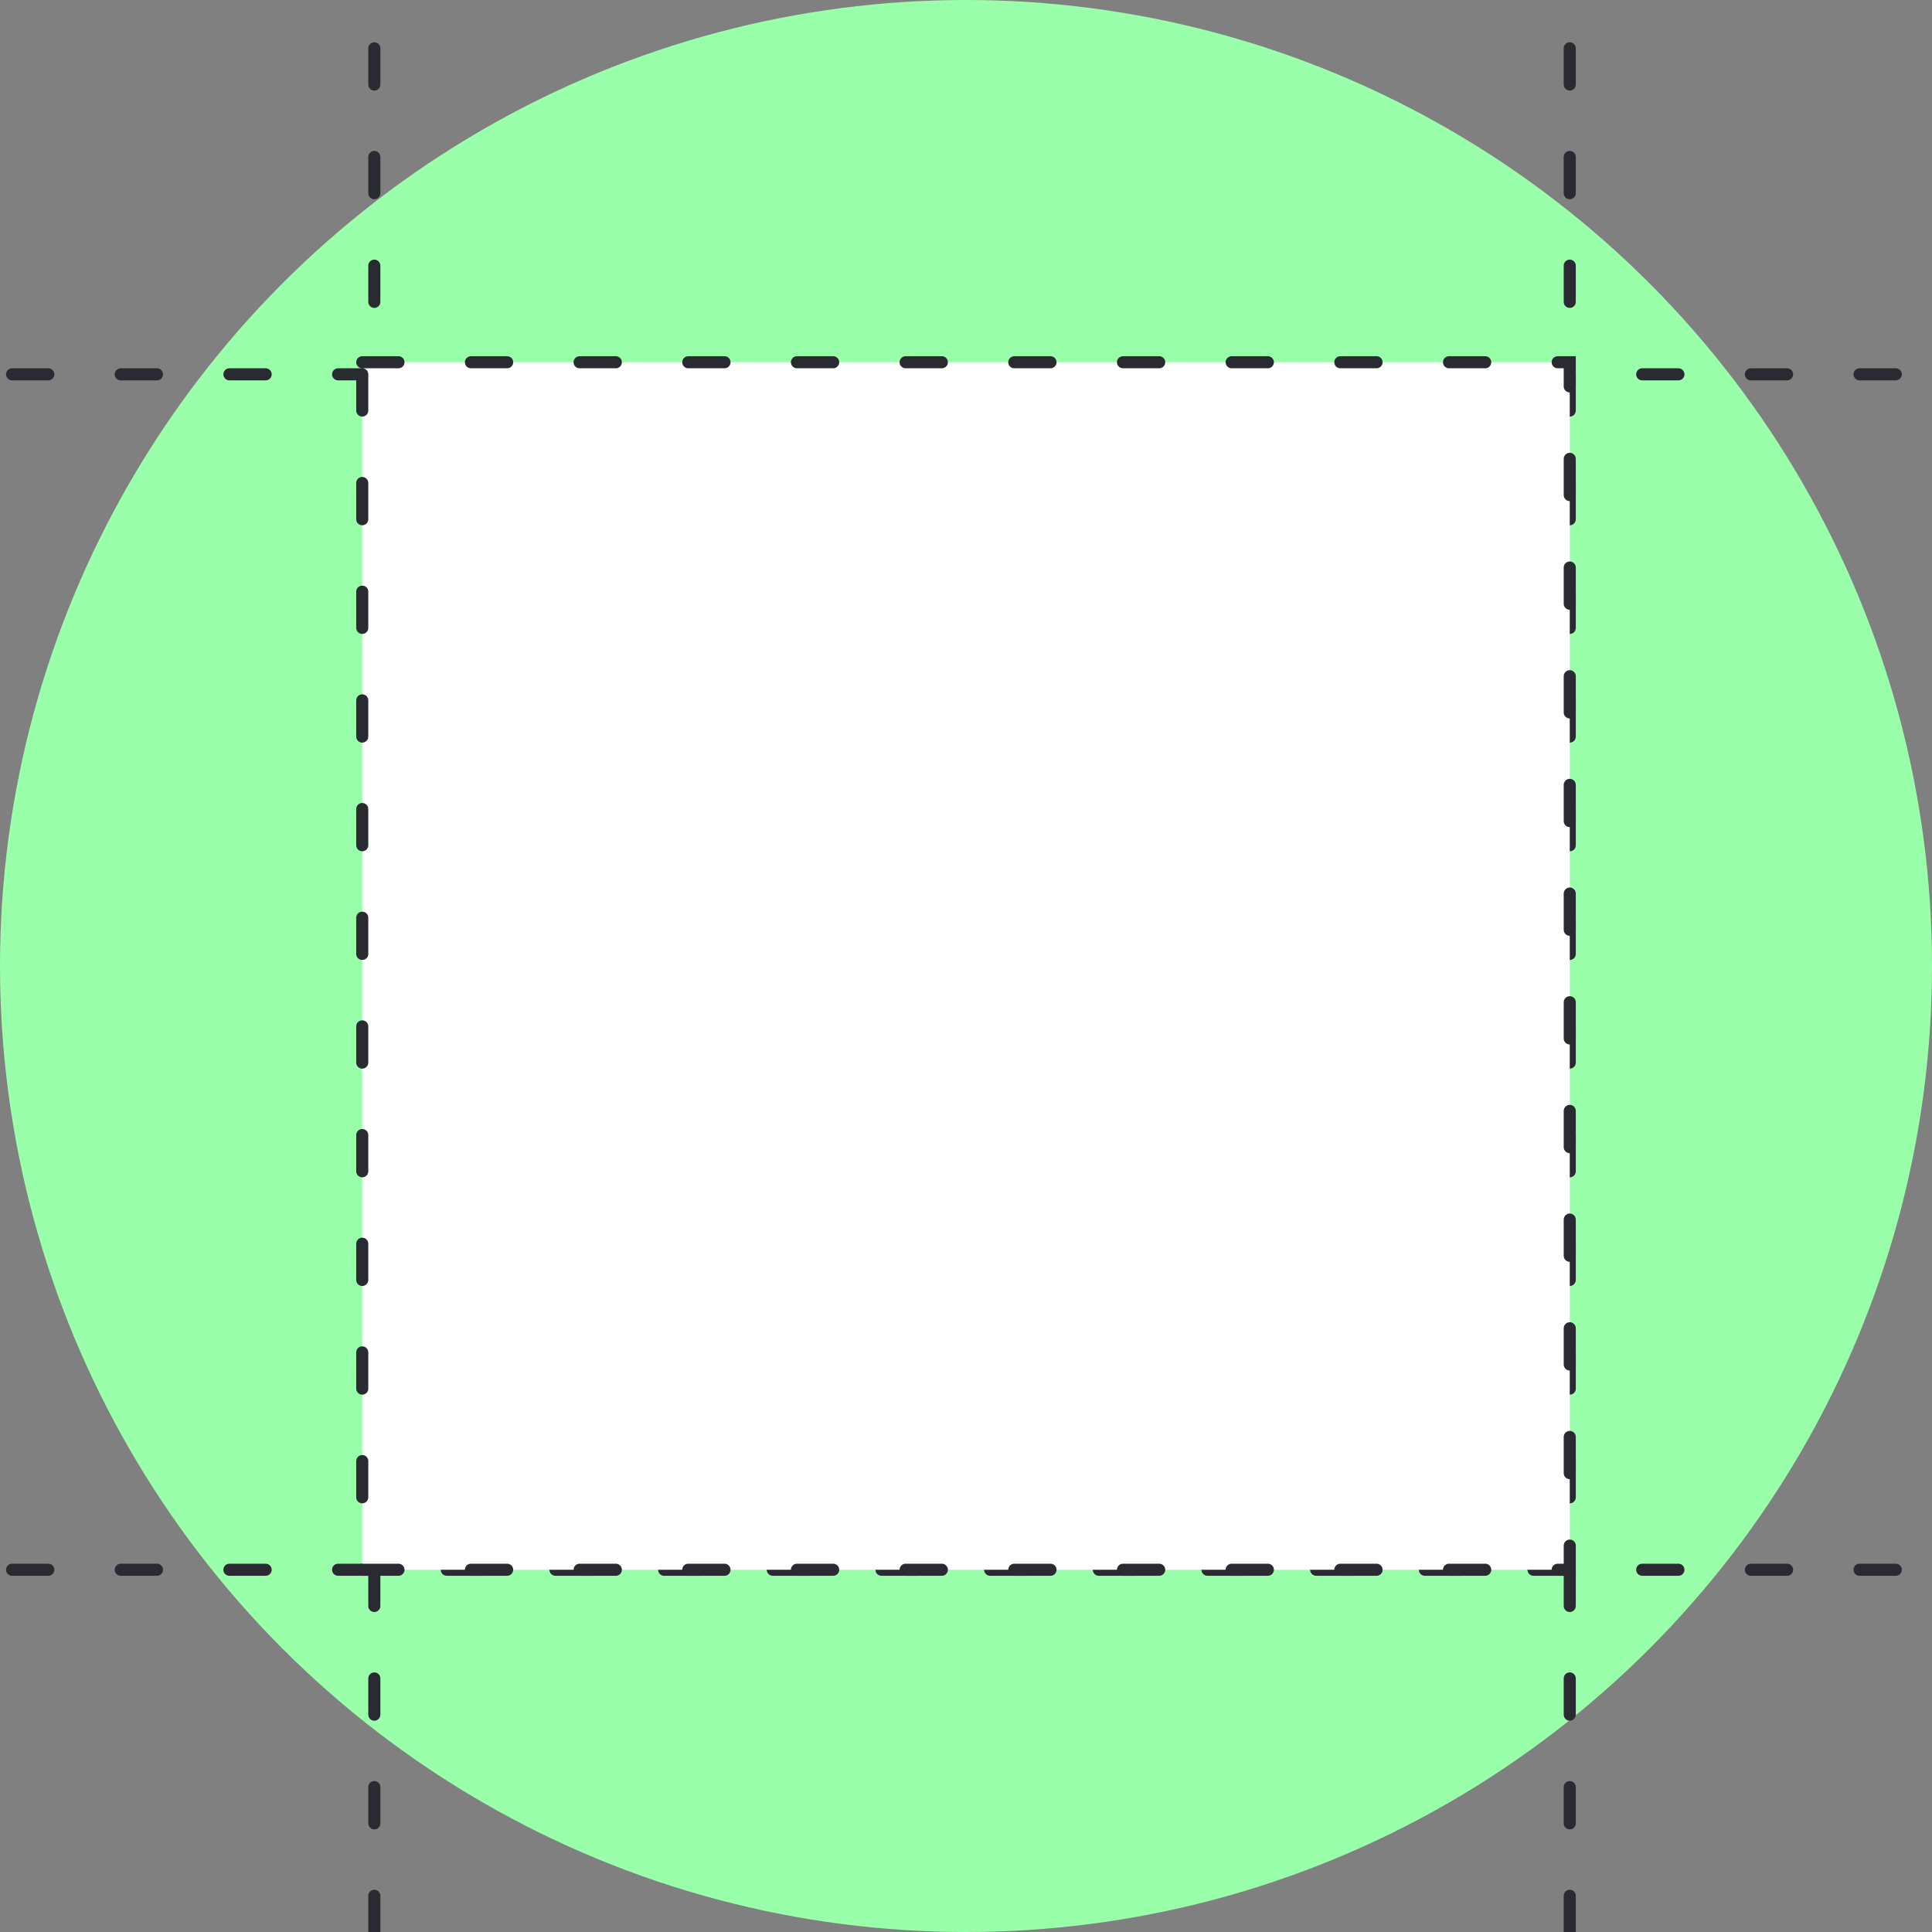
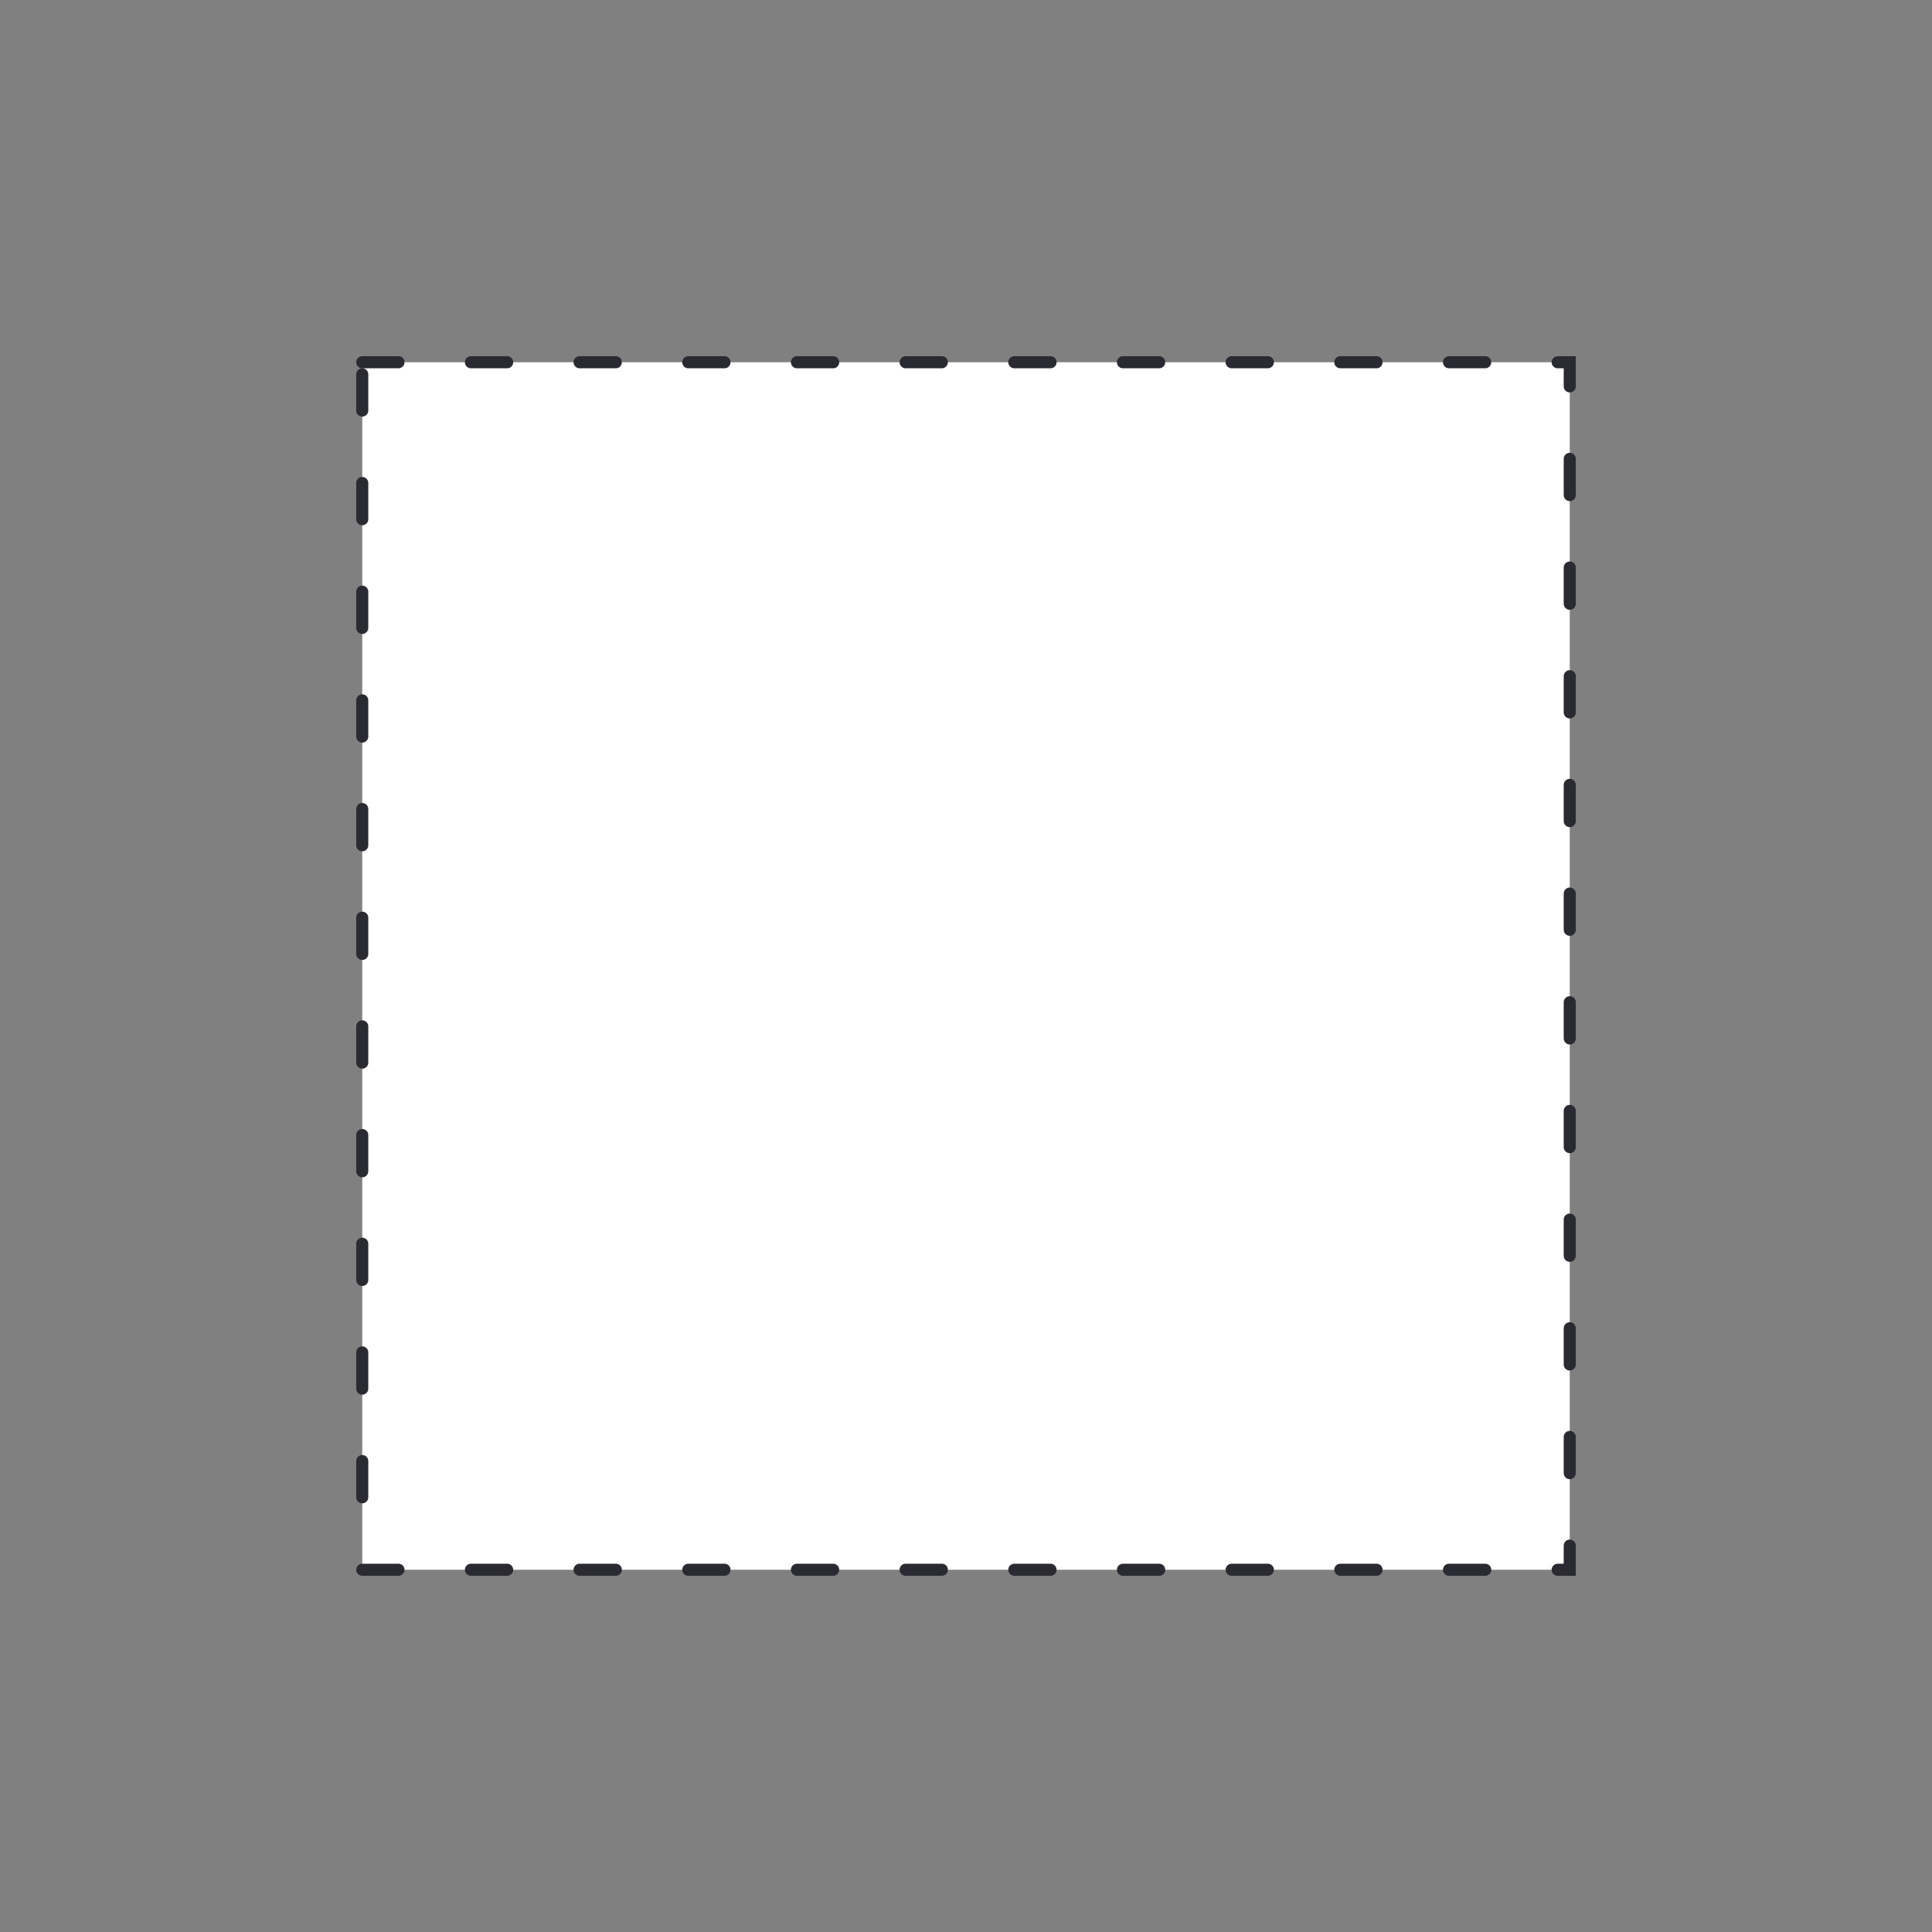
<svg xmlns="http://www.w3.org/2000/svg" width="160" height="160" fill="none">
  <rect width="100%" height="100%" fill="#808080" stroke="none" />
-   <circle cx="80" cy="80" r="80" fill="#9AFFAA" />
-   <path stroke="#2A2A32" stroke-linecap="round" stroke-dasharray="3 6" d="M1 130h159M31 160V1M130 160V1M1 31h159" />
  <path fill="#fff" stroke="#2A2A32" stroke-linecap="round" stroke-dasharray="3 6" d="M30 30h100v100H30z" />
</svg>